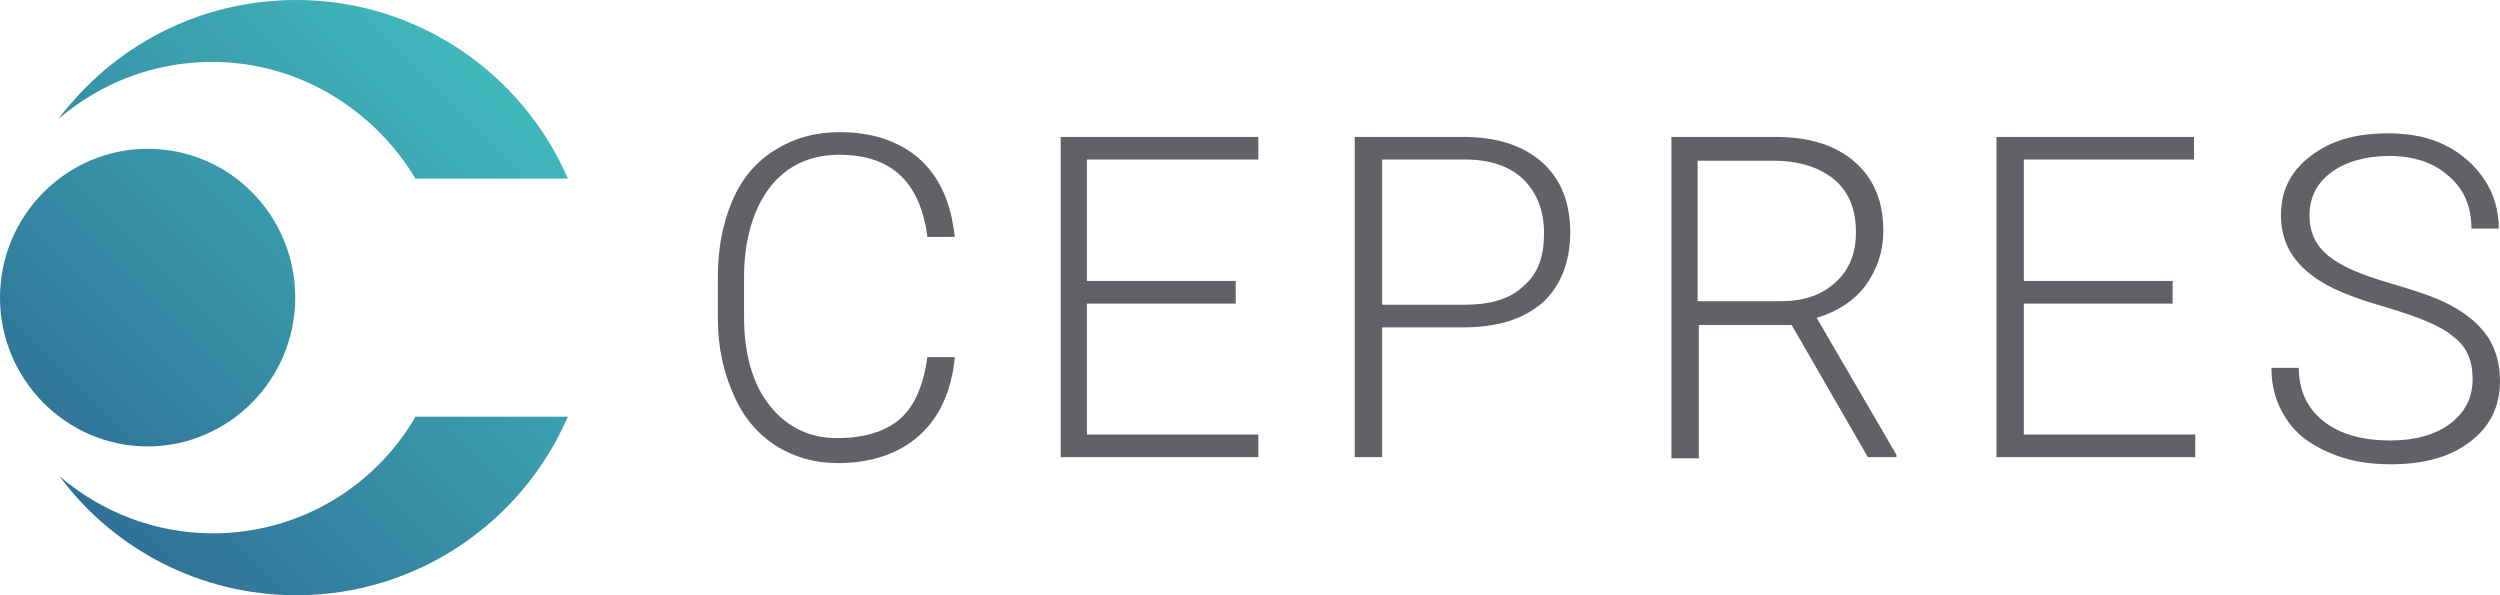
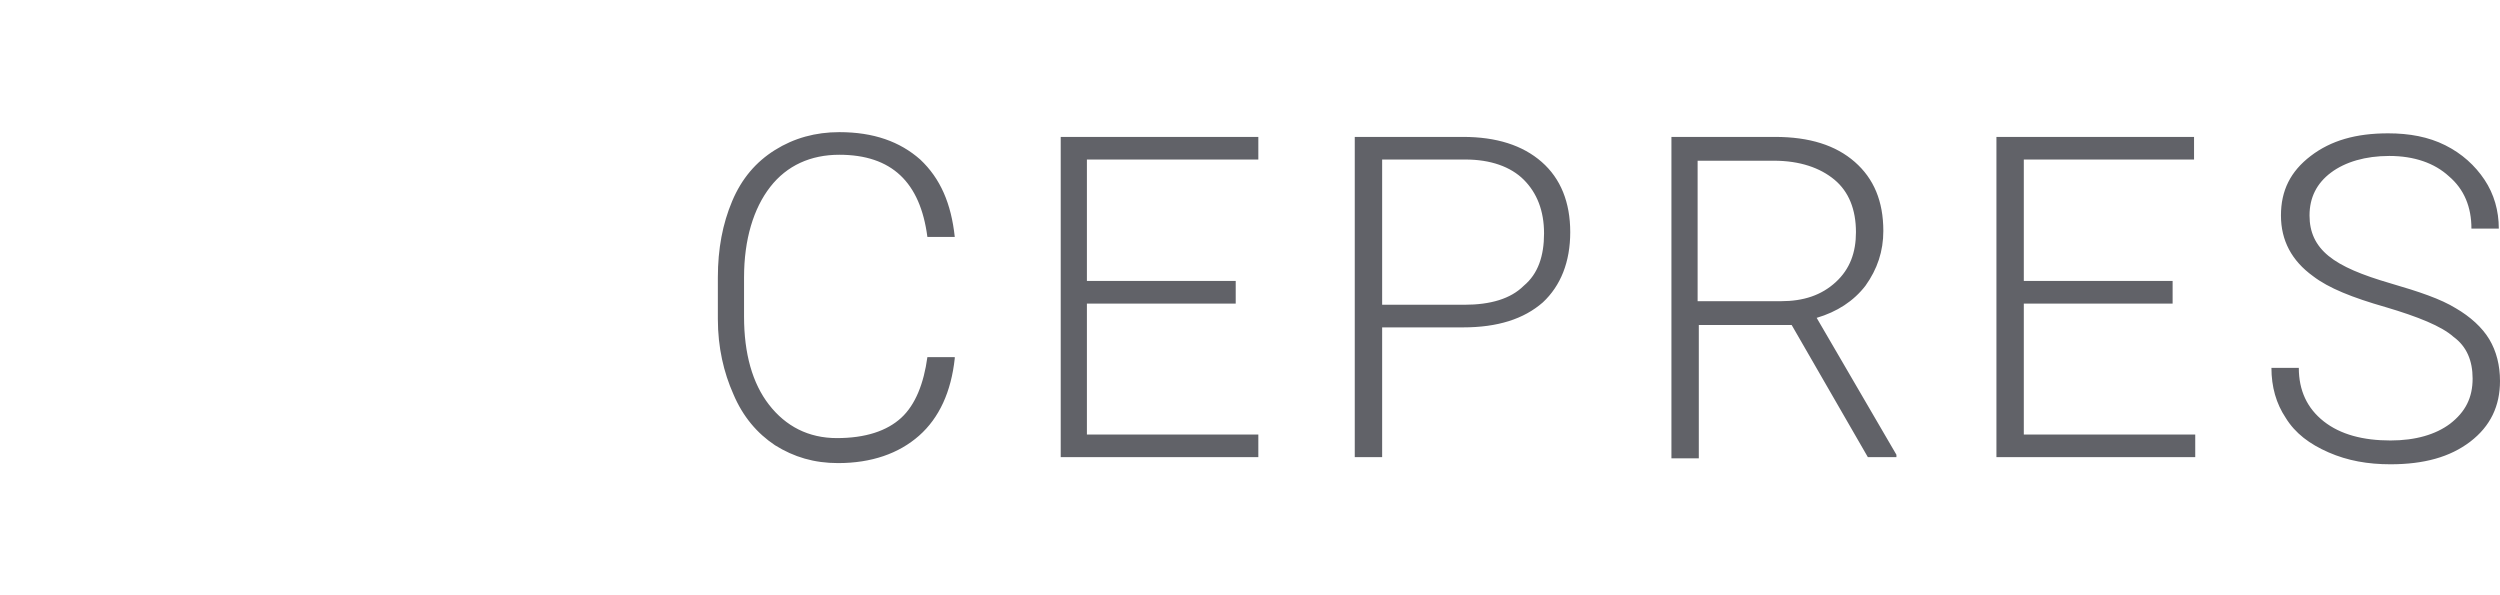
<svg xmlns="http://www.w3.org/2000/svg" width="210" height="50" viewBox="0 0 210 50" fill="none">
  <path fill-rule="evenodd" clip-rule="evenodd" d="M80.2 30.1C79.9 32.9 78.9 35.1 77.2 36.6C75.5 38.1 73.2 38.9 70.4 38.9C68.4 38.9 66.7 38.4 65.1 37.4C63.6 36.4 62.4 35 61.6 33.1C60.8 31.3 60.3 29.2 60.3 26.8V23.3C60.3 20.9 60.7 18.8 61.5 16.9C62.3 15 63.5 13.6 65.1 12.6C66.7 11.6 68.5 11.1 70.5 11.1C73.4 11.1 75.6 11.9 77.3 13.4C79 15 79.9 17.1 80.2 19.9H77.9C77.3 15.3 74.9 13 70.5 13C68.1 13 66.1 13.9 64.7 15.7C63.3 17.5 62.5 20.1 62.5 23.3V26.6C62.5 29.7 63.2 32.2 64.6 34C66 35.8 67.9 36.8 70.3 36.8C72.7 36.8 74.5 36.2 75.7 35.1C76.9 34 77.6 32.2 77.9 30H80.2V30.1ZM103.9 25.5H91.3V36.5H105.7V38.4H89.1V11.5H105.7V13.4H91.3V23.6H103.8V25.5H103.9ZM116.1 27.5V38.4H113.8V11.5H122.9C125.7 11.5 127.9 12.2 129.5 13.6C131.1 15 131.9 17 131.9 19.5C131.9 22 131.1 24 129.6 25.4C128 26.8 125.8 27.5 122.9 27.5H116.1ZM116.1 25.6H123C125.2 25.6 126.9 25.1 128 24C129.2 23 129.7 21.5 129.7 19.6C129.7 17.7 129.1 16.2 128 15.1C126.9 14 125.2 13.4 123.1 13.4H116.1V25.6V25.6ZM150.5 27.3H142.7V38.5H140.4V11.5H149.1C152 11.5 154.2 12.2 155.8 13.6C157.4 15 158.2 16.9 158.2 19.4C158.2 21.1 157.7 22.6 156.7 24C155.7 25.3 154.3 26.2 152.6 26.7L159.3 38.2V38.4H156.9L150.5 27.3ZM142.7 25.3H149.6C151.5 25.3 153 24.8 154.2 23.7C155.4 22.6 155.9 21.2 155.9 19.5C155.9 17.6 155.3 16.1 154.1 15.1C152.9 14.1 151.2 13.5 149 13.5H142.6V25.3H142.7ZM182.5 25.5H170V36.5H184.4V38.4H167.7V11.5H184.3V13.4H170V23.6H182.5V25.5ZM207.7 31.8C207.7 30.3 207.2 29.1 206.1 28.3C205.1 27.4 203.1 26.6 200.4 25.8C197.6 25 195.6 24.2 194.3 23.2C192.5 21.9 191.6 20.2 191.6 18.1C191.6 16 192.4 14.4 194.1 13.1C195.8 11.8 197.9 11.2 200.6 11.2C202.4 11.2 204 11.5 205.4 12.2C206.8 12.9 207.9 13.9 208.7 15.1C209.5 16.3 209.9 17.7 209.9 19.2H207.6C207.6 17.4 207 15.9 205.7 14.8C204.5 13.7 202.8 13.1 200.7 13.1C198.7 13.1 197 13.6 195.8 14.5C194.6 15.4 194 16.6 194 18.1C194 19.5 194.5 20.6 195.6 21.5C196.7 22.4 198.4 23.1 200.8 23.8C203.2 24.5 205 25.1 206.3 25.9C207.5 26.6 208.5 27.5 209.1 28.5C209.7 29.5 210 30.7 210 32C210 34.1 209.2 35.8 207.5 37.1C205.8 38.4 203.6 39 200.8 39C198.9 39 197.2 38.7 195.6 38C194 37.3 192.8 36.4 192 35.1C191.2 33.9 190.8 32.5 190.8 30.9H193.1C193.1 32.8 193.8 34.3 195.2 35.4C196.6 36.5 198.5 37 200.8 37C202.9 37 204.6 36.5 205.8 35.6C207.1 34.6 207.7 33.4 207.7 31.8Z" fill="#616268" />
-   <path fill-rule="evenodd" clip-rule="evenodd" d="M12.4 12.5C19.3 12.5 24.8 18.1 24.8 25C24.8 31.9 19.2 37.5 12.4 37.5C5.6 37.5 0 31.9 0 25C0 18.1 5.6 12.5 12.4 12.5ZM47.7 35H34.9C31.5 40.9 25.1 44.8 17.9 44.8C13 44.8 8.5 43 5 40C9.5 46.1 16.8 50 24.9 50C35.1 50 43.9 43.8 47.7 35ZM34.9 15H47.7C43.9 6.2 35.1 0 24.9 0C16.7 0 9.5 3.9 4.9 10C8.4 7 12.9 5.2 17.8 5.2C25.1 5.2 31.4 9.2 34.9 15Z" fill="url(#paint0_linear_130_4)" />
  <defs>
    <linearGradient id="paint0_linear_130_4" x1="6.435" y1="43.435" x2="42.432" y2="7.438" gradientUnits="userSpaceOnUse">
      <stop stop-color="#306F96" />
      <stop offset="1" stop-color="#40B8BC" />
    </linearGradient>
  </defs>
</svg>